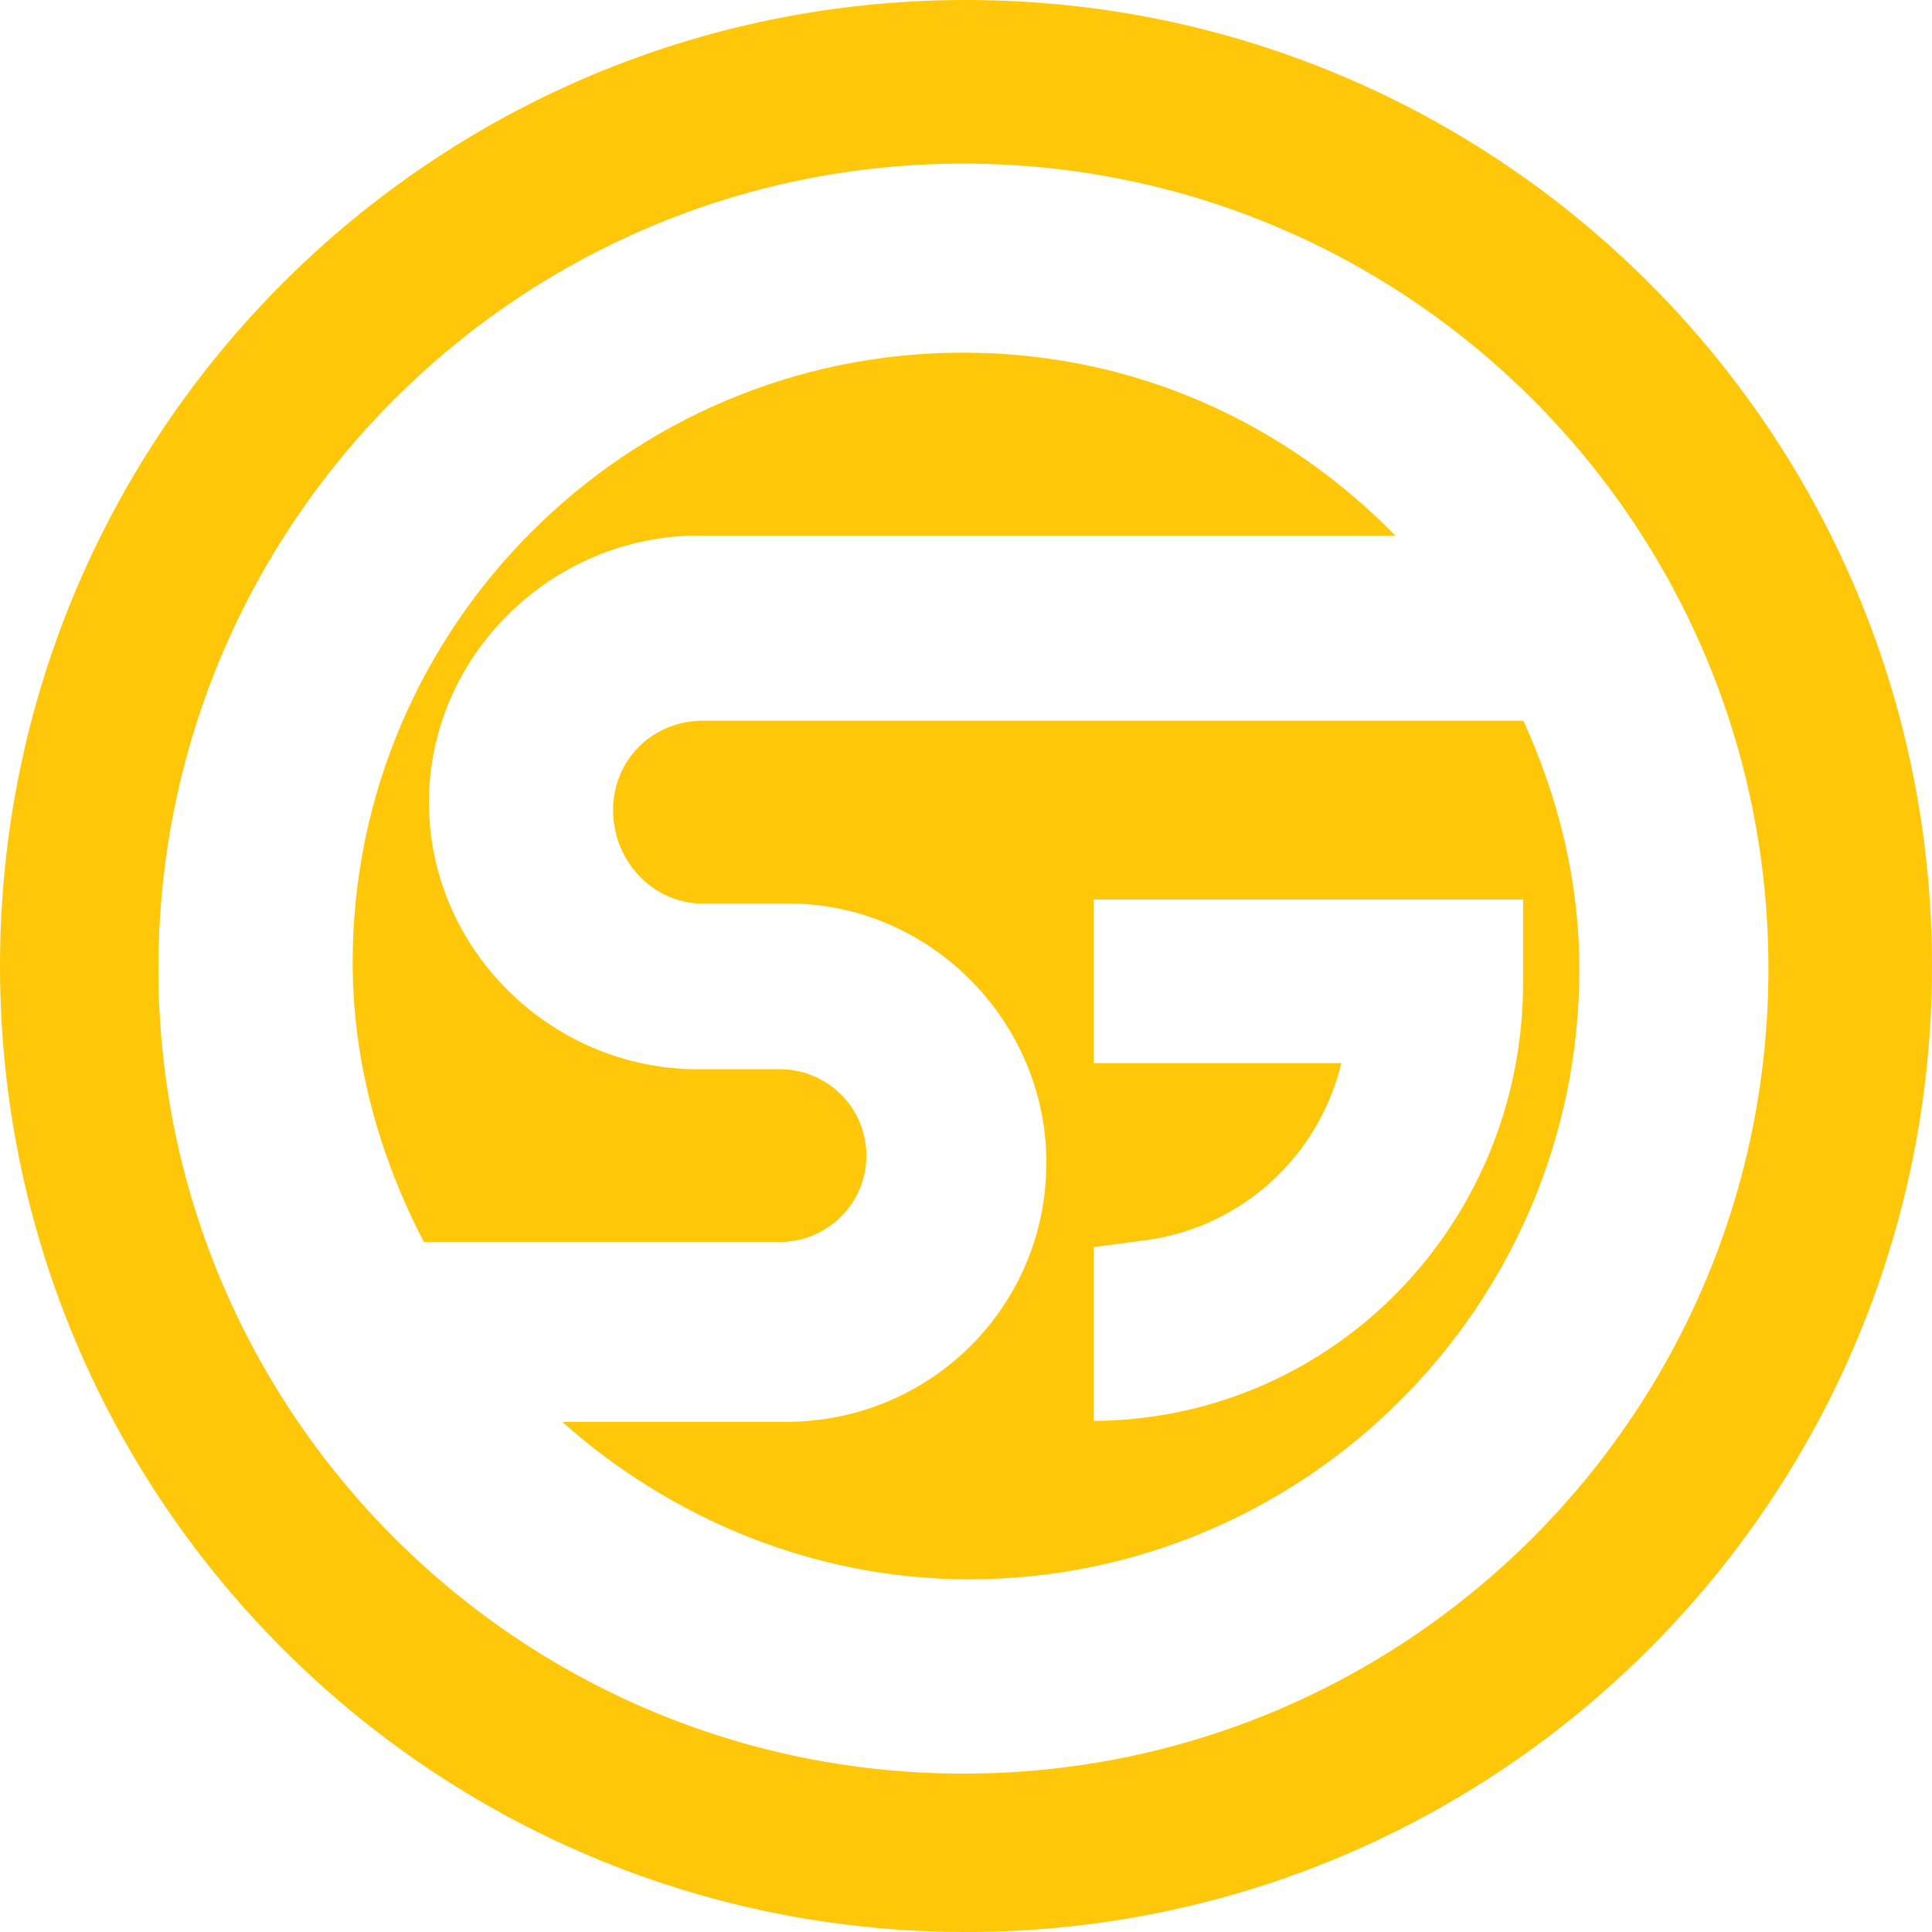
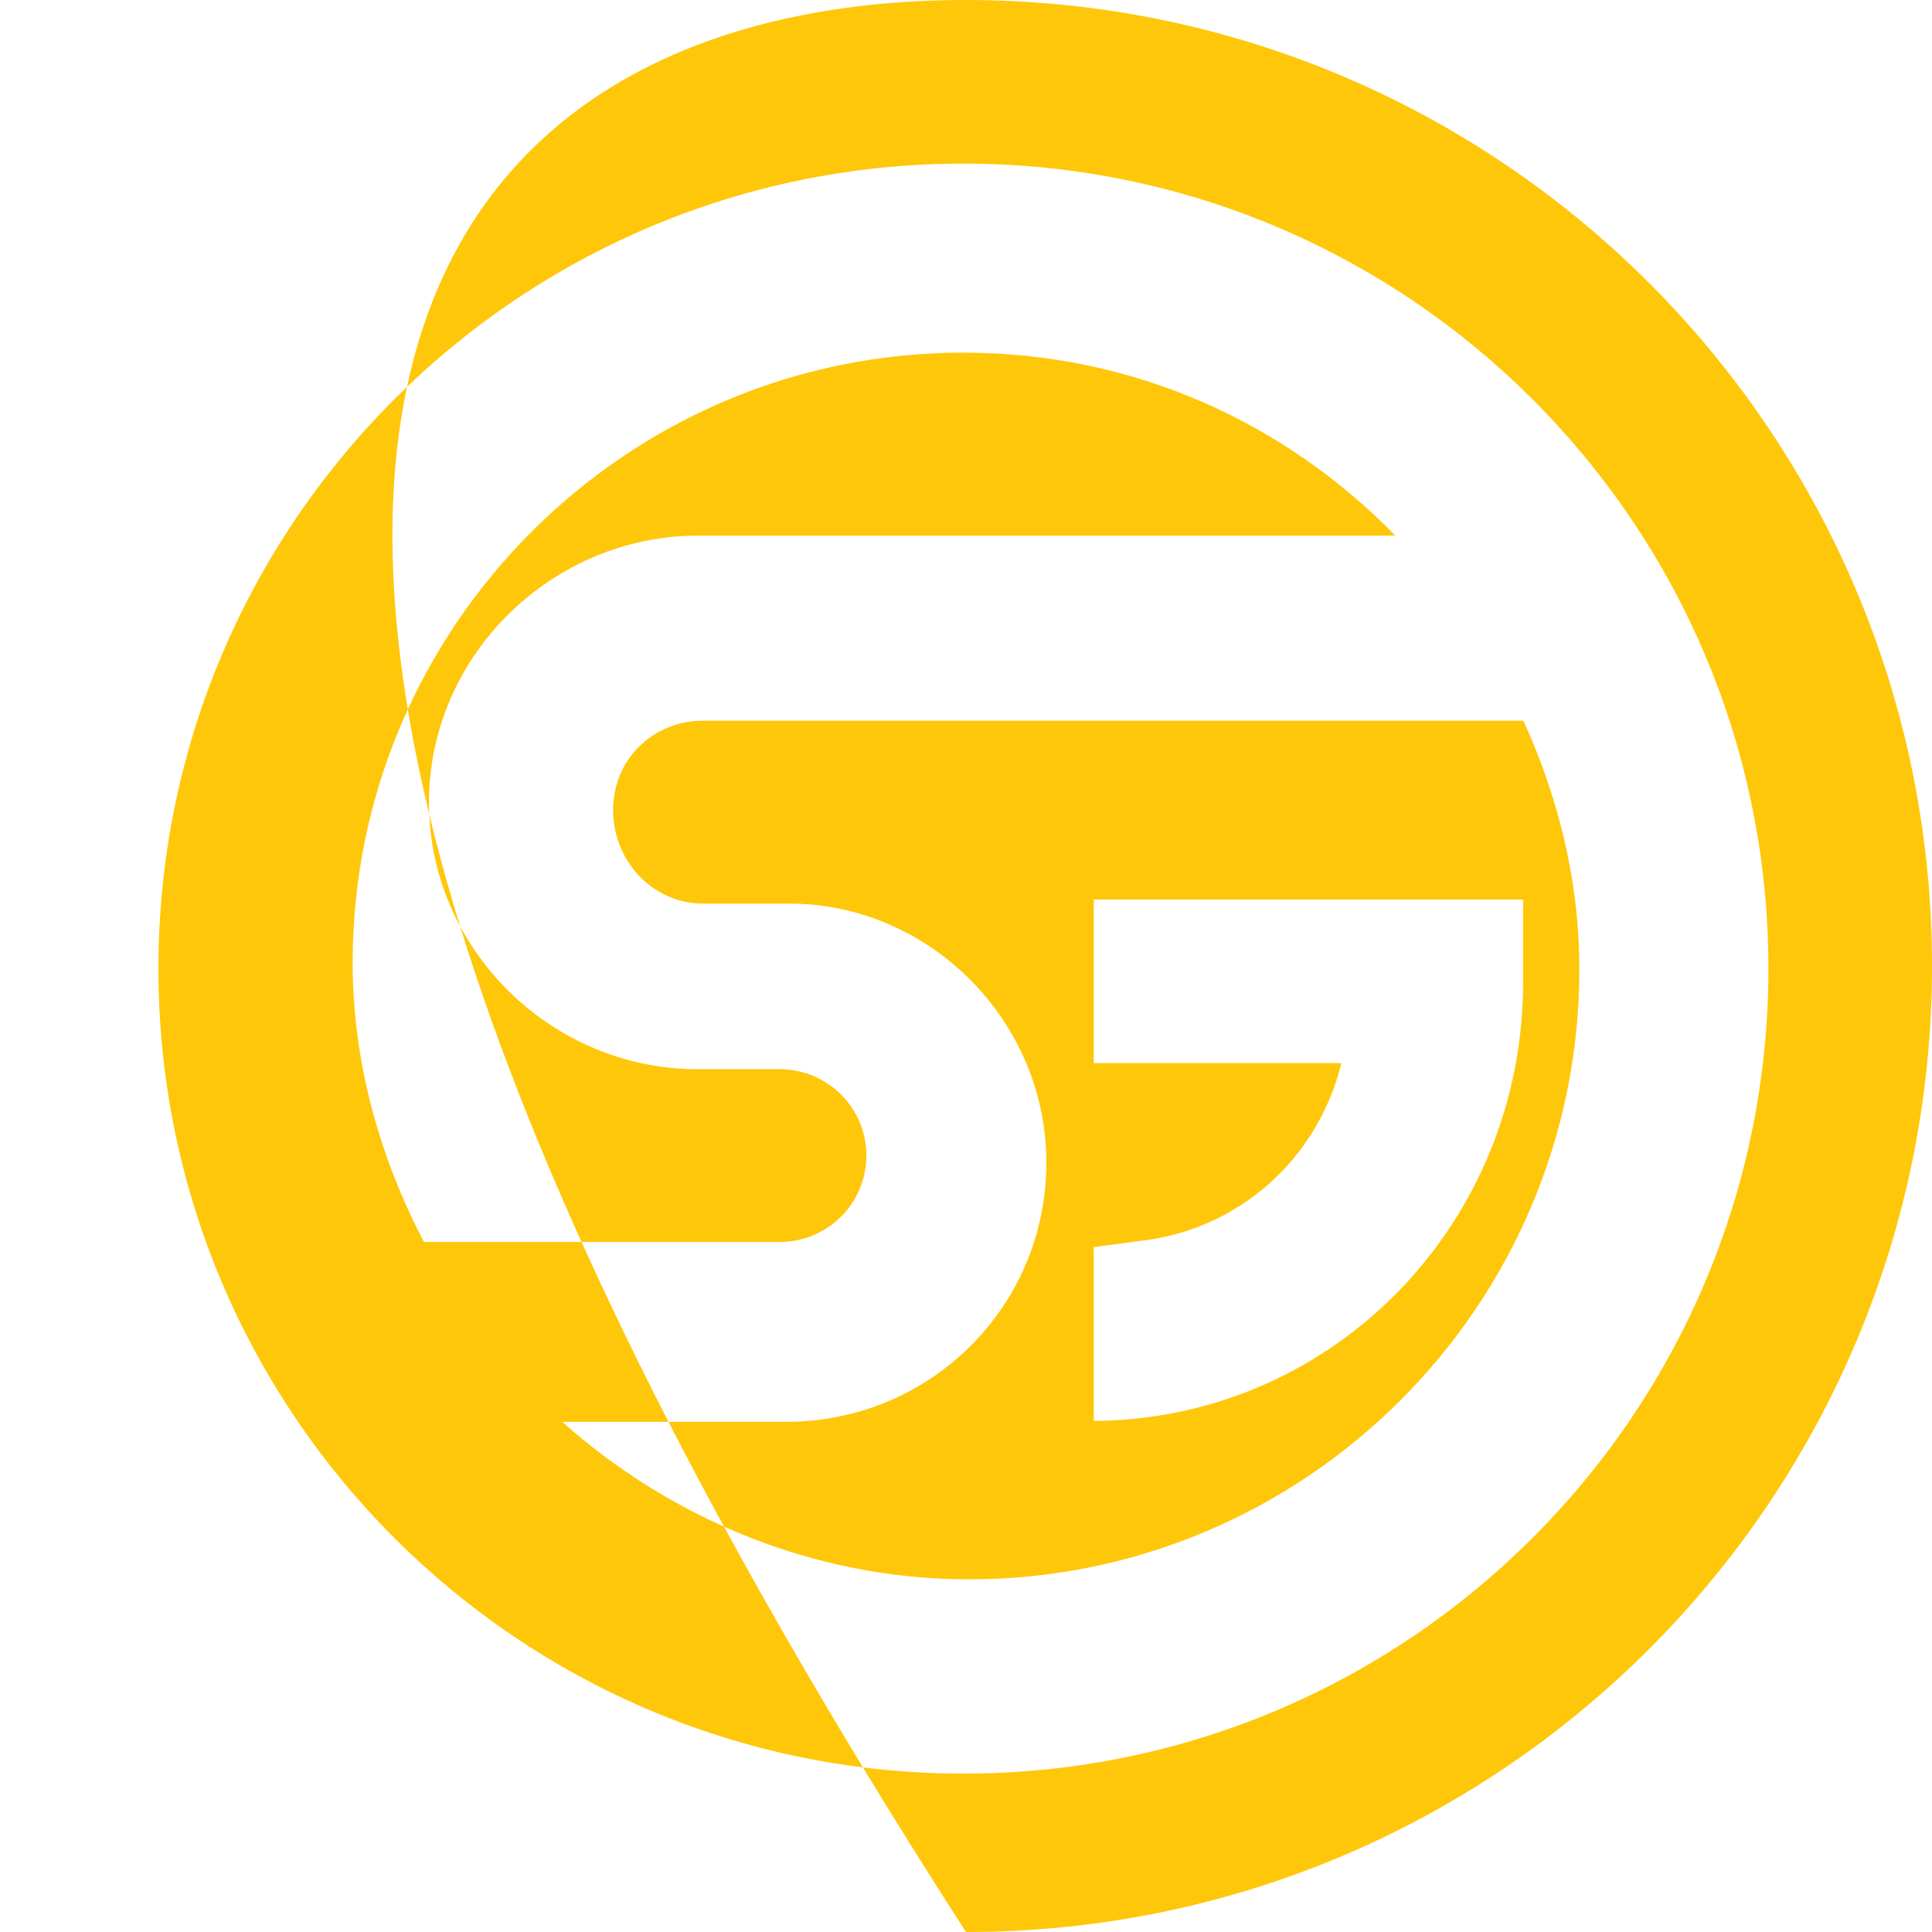
<svg xmlns="http://www.w3.org/2000/svg" width="60" height="60" viewBox="0 0 60 60" fill="none">
-   <path fill-rule="evenodd" clip-rule="evenodd" d="M30 0C46.569 0 60 13.431 60 30C60 46.569 46.569 60 30 60C13.431 60 0 46.569 0 30C0 13.431 13.431 0 30 0ZM29.92 5.081C16.113 5.081 4.92 16.273 4.92 30.081C4.92 43.888 16.113 55.081 29.92 55.081C43.727 55.081 54.92 43.888 54.92 30.081C54.92 16.273 43.727 5.081 29.92 5.081ZM47.311 22.382C48.39 24.758 49.048 27.334 49.048 30.113C49.048 40.545 40.537 49.048 30.096 49.048C25.261 49.048 20.804 47.14 17.461 44.157H24.41C28.885 44.157 32.496 40.58 32.496 36.109C32.496 31.684 28.851 28.069 24.523 28.062H21.762C20.226 28.019 19.04 26.707 19.04 25.161C19.04 23.615 20.226 22.425 21.762 22.382H47.311ZM47.301 27.936H33.968V33.016H41.654L41.623 33.155C40.878 35.968 38.575 38.053 35.73 38.495L35.608 38.513L33.968 38.73V44.127H34.125C41.511 43.988 47.318 37.923 47.301 30.476V27.936ZM29.907 10.952C35.211 10.952 39.9 13.118 43.333 16.633H21.693C17.135 16.633 13.322 20.366 13.322 24.92C13.322 29.429 17.04 33.132 21.535 33.205H24.285C25.739 33.247 26.906 34.424 26.906 35.888C26.906 37.352 25.739 38.529 24.285 38.571H13.164C11.81 35.968 10.952 33.026 10.952 29.89C10.952 19.457 19.465 10.952 29.907 10.952Z" fill="#FFC709" />
+   <path fill-rule="evenodd" clip-rule="evenodd" d="M30 0C46.569 0 60 13.431 60 30C60 46.569 46.569 60 30 60C0 13.431 13.431 0 30 0ZM29.92 5.081C16.113 5.081 4.92 16.273 4.92 30.081C4.92 43.888 16.113 55.081 29.92 55.081C43.727 55.081 54.92 43.888 54.92 30.081C54.92 16.273 43.727 5.081 29.92 5.081ZM47.311 22.382C48.39 24.758 49.048 27.334 49.048 30.113C49.048 40.545 40.537 49.048 30.096 49.048C25.261 49.048 20.804 47.14 17.461 44.157H24.41C28.885 44.157 32.496 40.58 32.496 36.109C32.496 31.684 28.851 28.069 24.523 28.062H21.762C20.226 28.019 19.04 26.707 19.04 25.161C19.04 23.615 20.226 22.425 21.762 22.382H47.311ZM47.301 27.936H33.968V33.016H41.654L41.623 33.155C40.878 35.968 38.575 38.053 35.73 38.495L35.608 38.513L33.968 38.73V44.127H34.125C41.511 43.988 47.318 37.923 47.301 30.476V27.936ZM29.907 10.952C35.211 10.952 39.9 13.118 43.333 16.633H21.693C17.135 16.633 13.322 20.366 13.322 24.92C13.322 29.429 17.04 33.132 21.535 33.205H24.285C25.739 33.247 26.906 34.424 26.906 35.888C26.906 37.352 25.739 38.529 24.285 38.571H13.164C11.81 35.968 10.952 33.026 10.952 29.89C10.952 19.457 19.465 10.952 29.907 10.952Z" fill="#FFC709" />
</svg>